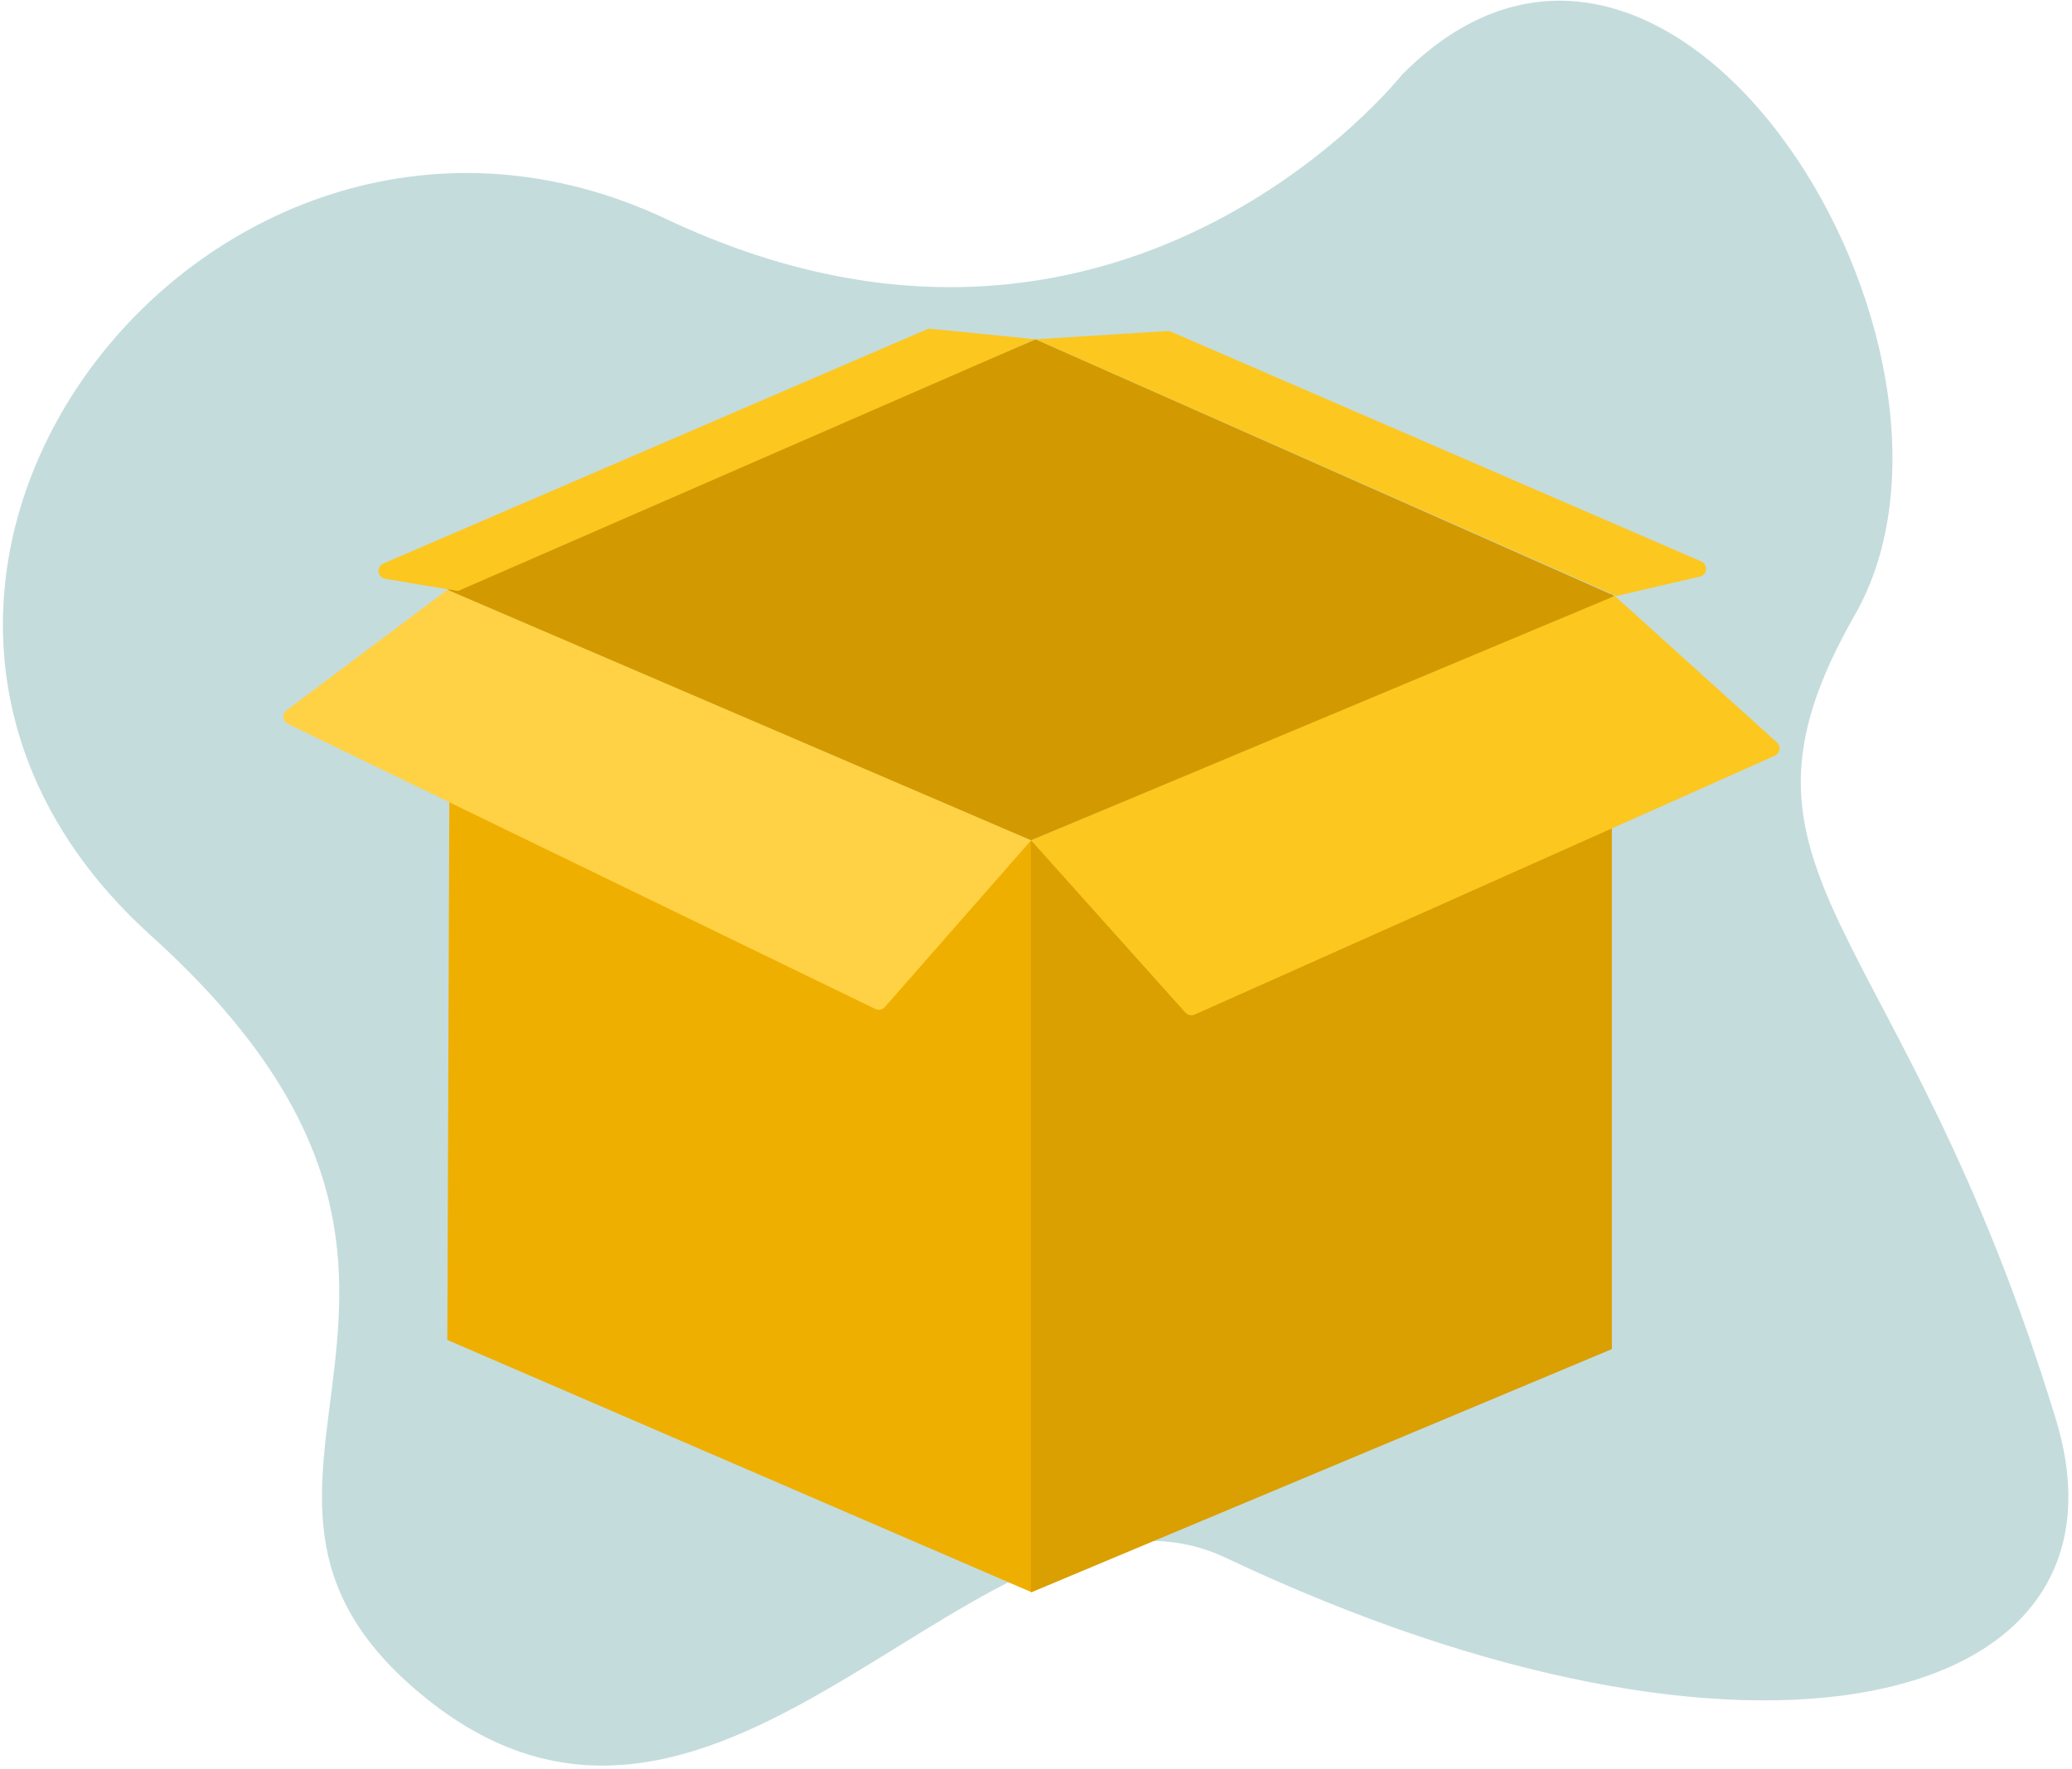
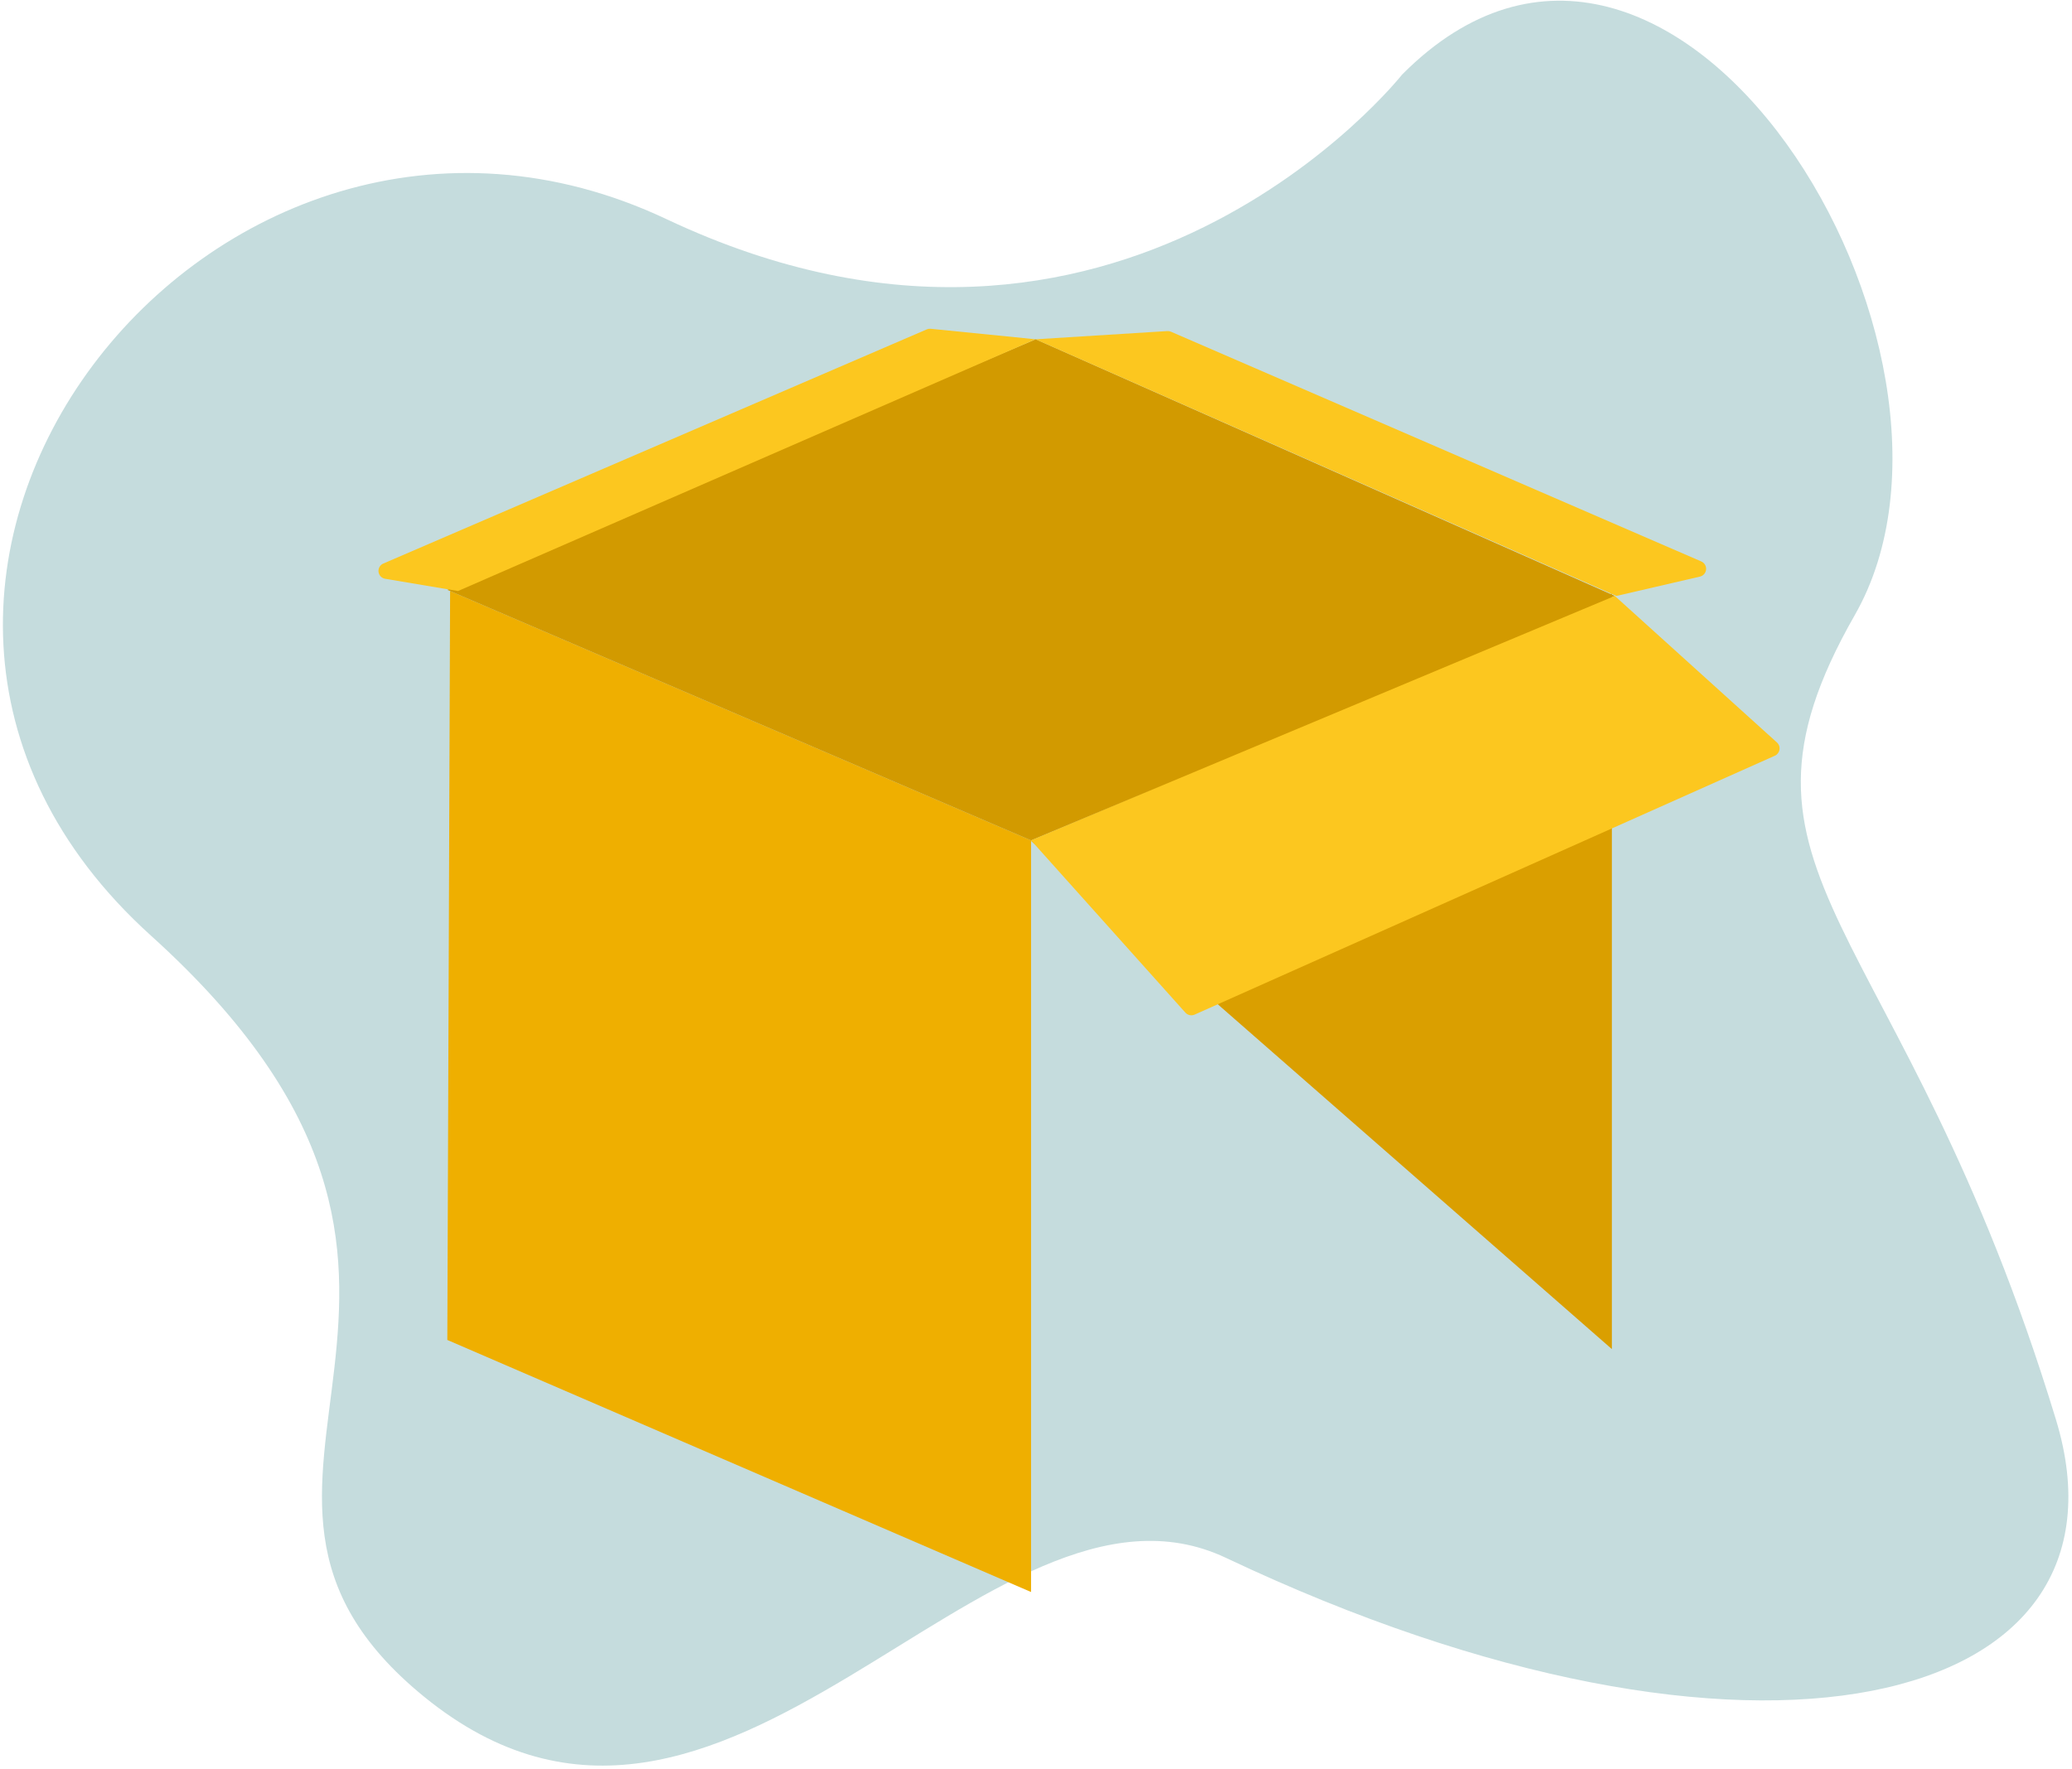
<svg xmlns="http://www.w3.org/2000/svg" width="418" height="357" viewBox="0 0 418 357" fill="none">
  <path d="M282.857 15.05C282.857 15.05 225.782 87.346 134.463 44.223C43.144 1.1 -48.176 117.786 30.461 188.812C109.097 259.838 32.145 298.867 85.568 342.396C146.286 391.871 199.148 291.546 247.344 314.376C353.715 364.762 432.519 344.816 414.763 286.473C383.593 184.059 343.738 177.398 374.176 124.127C404.615 70.856 337.435 -39.903 282.857 15.05Z" fill="#C5DCDD" />
  <path d="M208.005 169.585V321.259L90.242 270.394L90.804 119.268L208.005 169.585Z" fill="#EFAF00" />
-   <path d="M207.984 169.671V321.346L325.174 272.238V119.748L207.984 169.671Z" fill="#DA9F00" />
+   <path d="M207.984 169.671L325.174 272.238V119.748L207.984 169.671Z" fill="#DA9F00" />
  <path d="M208.005 169.582L325.768 120.257L208.93 68.466L90.242 119.024L208.005 169.582Z" fill="#D29A00" />
-   <path d="M58.074 146.081L176.587 203.606C176.906 203.76 177.266 203.806 177.613 203.736C177.96 203.666 178.275 203.483 178.508 203.217L207.996 169.581L90.233 119.023L57.811 143.334C57.589 143.5 57.414 143.721 57.302 143.974C57.19 144.228 57.145 144.506 57.172 144.781C57.198 145.057 57.295 145.322 57.453 145.549C57.611 145.777 57.825 145.96 58.074 146.081Z" fill="#FFD245" />
  <path d="M325.771 120.256L358.477 149.826C358.676 150.006 358.828 150.233 358.917 150.487C359.007 150.741 359.032 151.013 358.99 151.278C358.947 151.544 358.839 151.795 358.676 152.008C358.512 152.222 358.298 152.391 358.052 152.501L241 204.741C240.688 204.88 240.339 204.917 240.004 204.845C239.67 204.774 239.366 204.598 239.138 204.343L208.008 169.581L325.771 120.256Z" fill="#FCC71F" />
  <path d="M208.922 68.468L326.088 120.259L342.938 116.354C343.269 116.277 343.568 116.097 343.791 115.841C344.015 115.585 344.151 115.264 344.182 114.926C344.213 114.587 344.136 114.247 343.963 113.955C343.789 113.662 343.528 113.432 343.215 113.297L236.229 66.939C235.995 66.838 235.74 66.793 235.486 66.809L208.922 68.468Z" fill="#FCC71F" />
  <path d="M208.908 68.465L92.4 119.264L77.671 116.789C77.33 116.725 77.019 116.554 76.783 116.3C76.547 116.045 76.399 115.722 76.361 115.377C76.323 115.032 76.397 114.684 76.573 114.385C76.748 114.085 77.014 113.85 77.334 113.714L186.964 66.467C187.207 66.364 187.47 66.322 187.733 66.344L208.908 68.465Z" fill="#FCC71F" />
</svg>